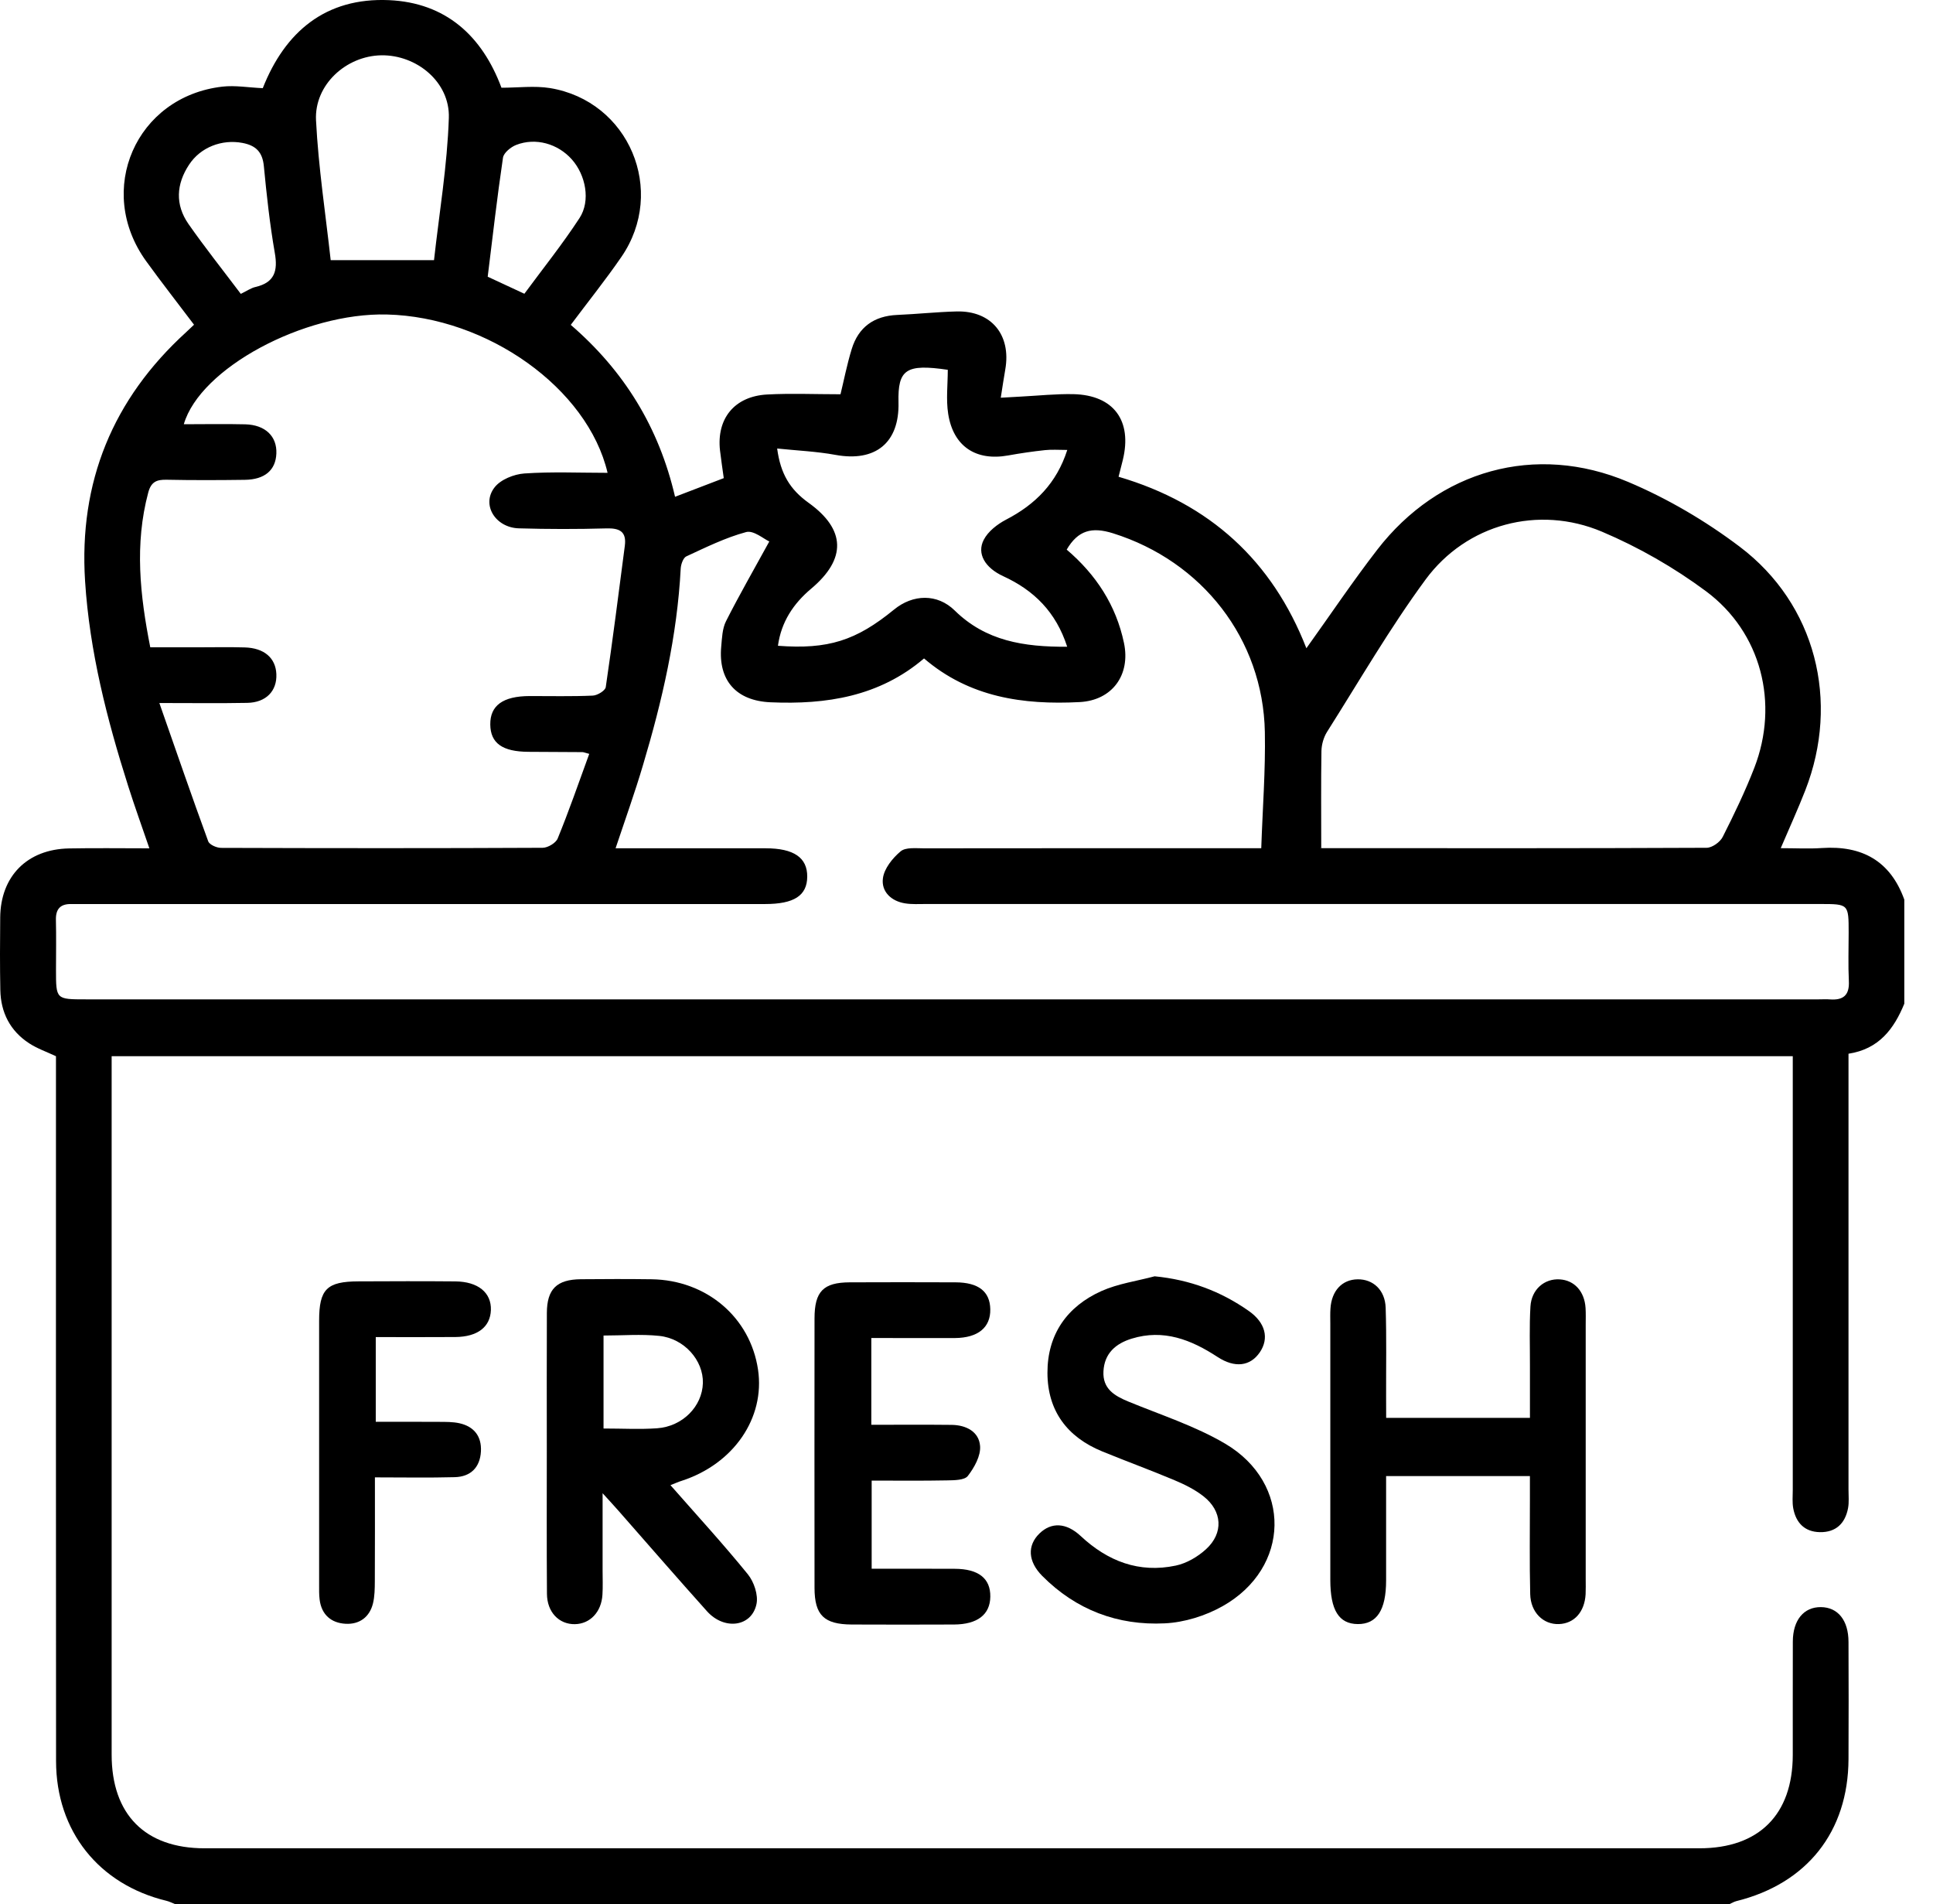
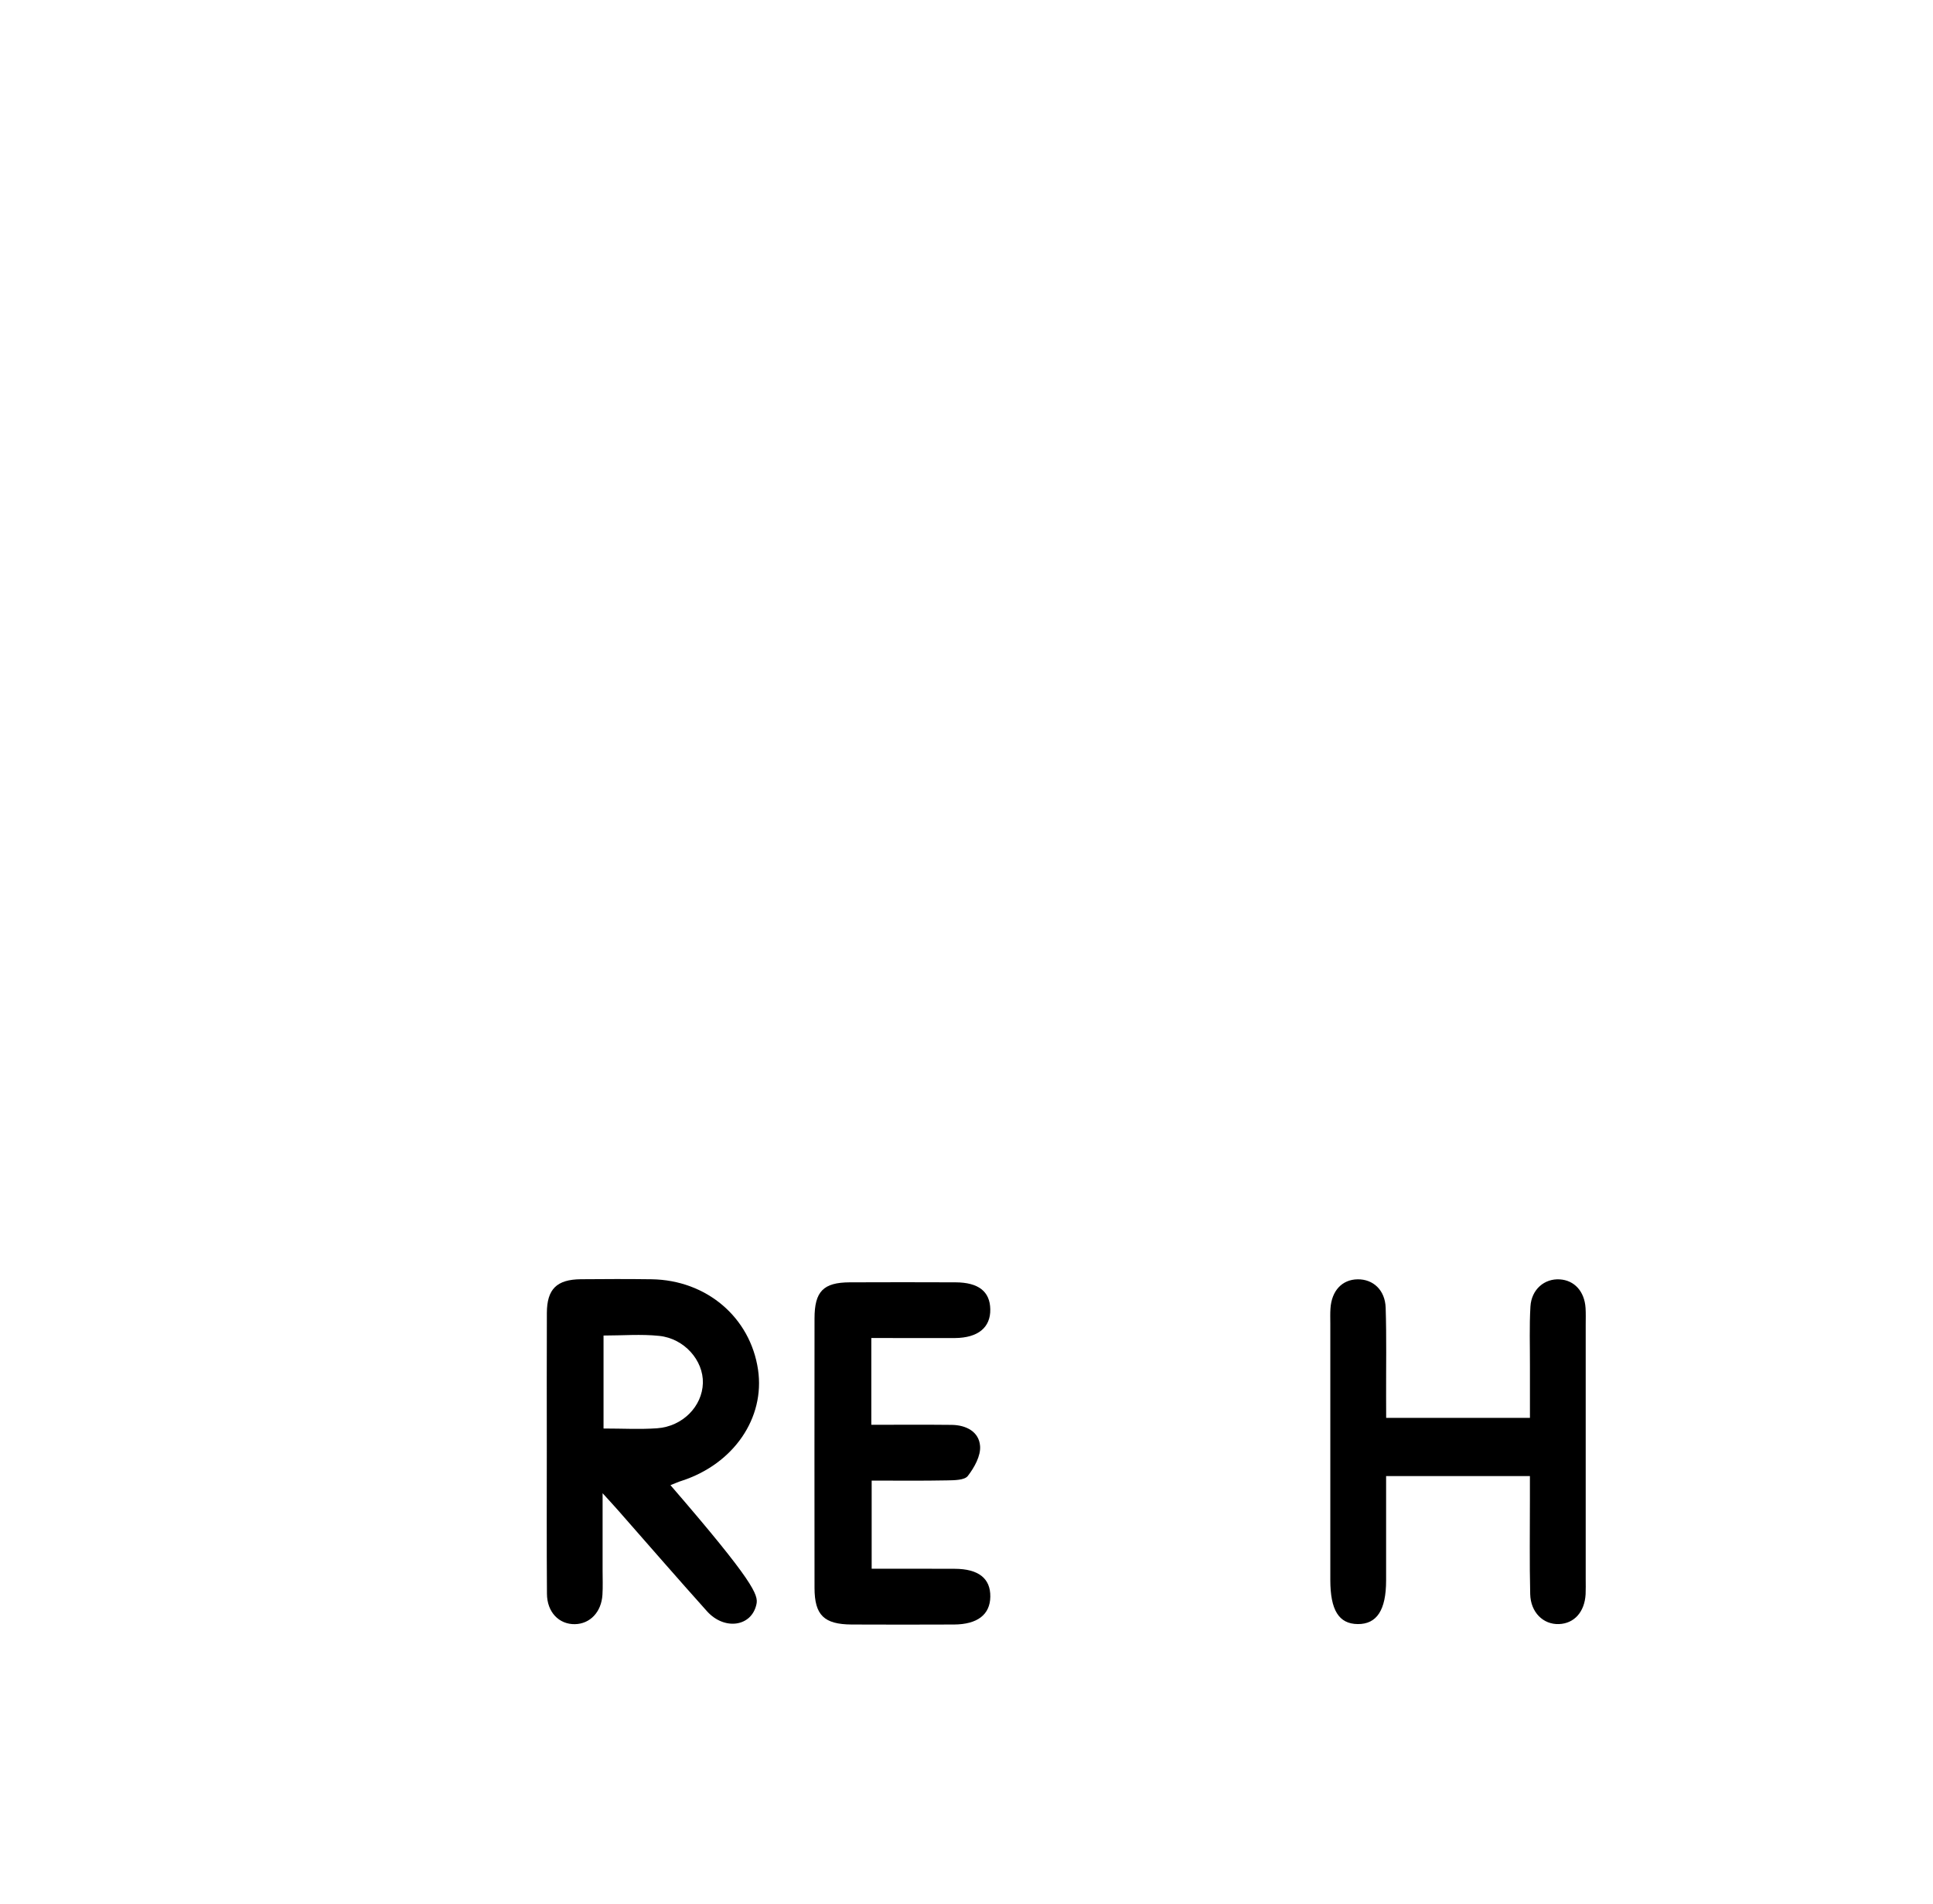
<svg xmlns="http://www.w3.org/2000/svg" width="66" height="65" viewBox="0 0 66 65" fill="none">
-   <path d="M5.976 65C5.879 64.963 5.784 64.912 5.684 64.888C3.373 64.33 1.916 62.508 1.914 60.117C1.907 52.353 1.911 44.586 1.911 36.821C1.911 36.568 1.911 36.316 1.911 36.056C1.59 35.905 1.271 35.795 0.995 35.615C0.347 35.193 0.026 34.565 0.011 33.796C-0.005 32.972 -0.001 32.146 0.007 31.321C0.019 29.91 0.93 28.99 2.355 28.963C3.242 28.946 4.13 28.959 5.1 28.959C4.844 28.21 4.596 27.526 4.376 26.832C3.651 24.552 3.059 22.24 2.905 19.841C2.688 16.456 3.848 13.625 6.354 11.341C6.432 11.27 6.507 11.197 6.625 11.085C6.076 10.357 5.519 9.647 4.99 8.915C3.242 6.496 4.639 3.295 7.597 2.957C8.03 2.908 8.478 2.988 8.972 3.01C9.73 1.089 11.114 -0.09 13.282 0.005C15.22 0.092 16.46 1.222 17.122 2.995C17.69 2.995 18.245 2.922 18.774 3.006C21.476 3.446 22.771 6.513 21.215 8.773C20.677 9.555 20.082 10.296 19.488 11.09C21.307 12.659 22.499 14.585 23.049 16.959C23.611 16.745 24.15 16.538 24.712 16.322C24.668 15.998 24.62 15.69 24.584 15.379C24.461 14.292 25.076 13.528 26.191 13.467C27.009 13.423 27.831 13.459 28.698 13.459C28.809 13.006 28.916 12.453 29.08 11.918C29.309 11.167 29.842 10.785 30.634 10.751C31.311 10.722 31.985 10.649 32.661 10.632C33.847 10.602 34.531 11.431 34.324 12.612C34.273 12.902 34.231 13.192 34.17 13.577C34.438 13.562 34.657 13.549 34.877 13.537C35.468 13.506 36.06 13.443 36.648 13.455C38.024 13.486 38.667 14.359 38.336 15.707C38.292 15.886 38.246 16.064 38.192 16.275C41.31 17.191 43.441 19.145 44.605 22.129C45.423 20.988 46.189 19.846 47.027 18.762C49.124 16.052 52.424 15.114 55.588 16.45C56.935 17.018 58.236 17.783 59.403 18.665C61.997 20.626 62.827 23.938 61.639 26.981C61.395 27.607 61.114 28.221 60.801 28.954C61.312 28.954 61.763 28.98 62.209 28.949C63.578 28.858 64.544 29.389 65.02 30.709C65.02 31.895 65.02 33.079 65.02 34.264C64.668 35.123 64.155 35.812 63.115 35.971C63.115 36.234 63.115 36.463 63.115 36.692C63.115 41.412 63.115 46.13 63.115 50.849C63.115 51.062 63.137 51.279 63.1 51.482C63.002 52.003 62.686 52.314 62.136 52.303C61.617 52.293 61.322 51.984 61.229 51.494C61.19 51.289 61.212 51.072 61.212 50.861C61.212 46.164 61.212 41.466 61.212 36.769C61.212 36.541 61.212 36.314 61.212 36.056C42.067 36.056 22.986 36.056 3.812 36.056C3.812 36.276 3.812 36.501 3.812 36.724C3.812 44.449 3.812 52.173 3.812 59.897C3.812 61.941 4.956 63.095 6.983 63.095C23.997 63.096 41.012 63.096 58.026 63.095C60.06 63.095 61.209 61.943 61.212 59.909C61.214 58.618 61.209 57.327 61.214 56.036C61.217 55.303 61.589 54.857 62.172 54.862C62.752 54.867 63.114 55.311 63.115 56.051C63.12 57.384 63.122 58.718 63.115 60.051C63.105 62.528 61.697 64.303 59.281 64.9C59.202 64.92 59.129 64.966 59.052 65C41.363 65 23.67 65 5.976 65ZM21.018 28.958C21.285 28.958 21.492 28.958 21.697 28.958C23.178 28.958 24.661 28.956 26.142 28.958C27.105 28.959 27.567 29.277 27.562 29.928C27.557 30.573 27.114 30.861 26.123 30.861C18.397 30.861 10.673 30.861 2.947 30.861C2.778 30.861 2.608 30.865 2.44 30.861C2.072 30.853 1.901 31.019 1.909 31.399C1.923 31.971 1.912 32.542 1.912 33.113C1.912 34.115 1.912 34.115 2.929 34.115C22.654 34.115 42.381 34.115 62.106 34.115C62.233 34.115 62.36 34.107 62.486 34.117C62.937 34.149 63.151 33.973 63.127 33.493C63.1 32.943 63.12 32.392 63.12 31.842C63.12 30.86 63.12 30.86 62.147 30.86C51.966 30.86 41.785 30.86 31.606 30.86C31.374 30.86 31.138 30.875 30.909 30.839C30.427 30.765 30.086 30.434 30.146 29.984C30.188 29.65 30.475 29.294 30.75 29.063C30.923 28.917 31.274 28.959 31.545 28.959C35.101 28.954 38.657 28.956 42.213 28.956C42.442 28.956 42.671 28.956 43.064 28.956C43.11 27.597 43.212 26.293 43.187 24.991C43.127 21.809 41.041 19.157 38.002 18.205C37.278 17.978 36.808 18.102 36.421 18.762C37.422 19.615 38.107 20.66 38.377 21.95C38.606 23.042 37.975 23.909 36.862 23.967C34.937 24.067 33.099 23.806 31.55 22.477C30.025 23.777 28.217 24.057 26.308 23.974C25.137 23.923 24.52 23.227 24.625 22.075C24.652 21.782 24.661 21.461 24.788 21.208C25.236 20.321 25.733 19.459 26.267 18.484C26.081 18.401 25.73 18.095 25.477 18.163C24.771 18.353 24.103 18.684 23.434 18.993C23.327 19.042 23.251 19.262 23.242 19.407C23.122 21.704 22.61 23.924 21.955 26.116C21.68 27.048 21.351 27.96 21.018 28.958ZM20.119 25.735C19.966 25.695 19.926 25.675 19.885 25.675C19.271 25.67 18.659 25.668 18.044 25.665C17.152 25.66 16.747 25.37 16.74 24.733C16.733 24.084 17.171 23.765 18.082 23.761C18.801 23.76 19.522 23.778 20.24 23.746C20.398 23.739 20.666 23.576 20.683 23.456C20.92 21.851 21.124 20.239 21.334 18.631C21.397 18.146 21.156 18.024 20.701 18.038C19.707 18.066 18.713 18.065 17.719 18.036C16.913 18.014 16.428 17.227 16.886 16.638C17.093 16.37 17.547 16.188 17.902 16.163C18.84 16.098 19.787 16.141 20.745 16.141C20.065 13.25 16.636 10.82 13.211 10.736C10.381 10.666 6.832 12.568 6.276 14.482C6.983 14.482 7.68 14.468 8.376 14.485C9.06 14.504 9.46 14.896 9.436 15.481C9.414 16.049 9.041 16.372 8.357 16.38C7.468 16.392 6.579 16.395 5.692 16.377C5.351 16.37 5.161 16.443 5.061 16.816C4.591 18.58 4.779 20.319 5.131 22.097C5.714 22.097 6.24 22.097 6.768 22.097C7.297 22.097 7.826 22.085 8.354 22.101C9.021 22.119 9.414 22.462 9.436 23.013C9.46 23.59 9.083 23.982 8.442 23.994C7.502 24.012 6.561 23.999 5.441 23.999C6.025 25.667 6.552 27.199 7.109 28.719C7.151 28.836 7.397 28.944 7.55 28.944C11.211 28.956 14.87 28.959 18.531 28.941C18.708 28.939 18.981 28.776 19.042 28.622C19.424 27.691 19.753 26.737 20.119 25.735ZM45.112 28.946C45.029 28.927 45.09 28.953 45.149 28.953C49.525 28.956 53.9 28.961 58.273 28.941C58.462 28.939 58.732 28.746 58.82 28.569C59.21 27.799 59.587 27.015 59.899 26.211C60.75 24.016 60.141 21.588 58.248 20.182C57.159 19.374 55.948 18.679 54.699 18.151C52.528 17.233 50.071 17.89 48.676 19.782C47.455 21.441 46.417 23.237 45.311 24.983C45.194 25.168 45.124 25.416 45.119 25.636C45.102 26.71 45.112 27.784 45.112 28.946ZM36.438 22.078C36.053 20.886 35.3 20.15 34.253 19.669C33.634 19.384 33.345 18.901 33.588 18.429C33.735 18.141 34.053 17.895 34.351 17.739C35.35 17.221 36.077 16.495 36.441 15.36C36.143 15.36 35.909 15.34 35.679 15.366C35.261 15.411 34.842 15.472 34.426 15.547C33.325 15.747 32.55 15.243 32.375 14.129C32.298 13.638 32.361 13.126 32.361 12.624C30.939 12.415 30.651 12.607 30.678 13.737C30.712 15.116 29.891 15.779 28.525 15.528C27.881 15.41 27.219 15.382 26.535 15.311C26.652 16.185 26.978 16.711 27.609 17.165C28.877 18.075 28.907 19.077 27.699 20.094C27.09 20.606 26.674 21.229 26.562 22.045C28.274 22.174 29.229 21.87 30.526 20.809C31.17 20.282 32.002 20.255 32.6 20.843C33.657 21.88 34.952 22.087 36.438 22.078ZM14.819 8.881C14.996 7.28 15.272 5.656 15.325 4.024C15.366 2.801 14.226 1.87 13.019 1.888C11.82 1.907 10.729 2.893 10.79 4.106C10.872 5.717 11.119 7.322 11.291 8.881C12.504 8.881 13.615 8.881 14.819 8.881ZM8.222 10.032C8.424 9.935 8.568 9.831 8.726 9.796C9.38 9.643 9.491 9.244 9.382 8.629C9.212 7.651 9.104 6.661 9.009 5.672C8.963 5.19 8.737 4.966 8.279 4.879C7.584 4.747 6.849 5.02 6.454 5.624C6.016 6.289 5.977 6.988 6.435 7.646C6.99 8.44 7.596 9.202 8.222 10.032ZM17.904 10.028C18.531 9.177 19.203 8.339 19.787 7.444C20.172 6.854 19.999 5.975 19.524 5.441C19.047 4.905 18.29 4.688 17.625 4.947C17.441 5.019 17.2 5.215 17.174 5.382C16.974 6.732 16.82 8.091 16.652 9.446C17.072 9.641 17.452 9.818 17.904 10.028Z" fill="black" />
-   <path d="M22.892 50.699C23.795 51.727 24.696 52.709 25.534 53.741C25.744 53.999 25.895 54.448 25.829 54.759C25.665 55.538 24.73 55.66 24.141 55.005C23.123 53.871 22.126 52.72 21.12 51.576C20.982 51.418 20.84 51.266 20.575 50.974C20.575 51.953 20.575 52.782 20.575 53.612C20.575 53.887 20.587 54.163 20.57 54.437C20.536 55.027 20.149 55.434 19.632 55.444C19.087 55.454 18.678 55.035 18.675 54.406C18.663 52.735 18.67 51.062 18.67 49.391C18.67 47.868 18.665 46.344 18.672 44.821C18.675 44.005 19.009 43.677 19.834 43.669C20.638 43.662 21.442 43.659 22.246 43.67C24.124 43.698 25.617 44.97 25.882 46.755C26.126 48.404 25.052 49.97 23.283 50.548C23.164 50.584 23.052 50.636 22.892 50.699ZM20.607 48.765C21.261 48.765 21.852 48.799 22.438 48.757C23.31 48.694 23.977 48.007 23.999 47.216C24.021 46.444 23.367 45.691 22.507 45.603C21.888 45.538 21.259 45.591 20.607 45.591C20.607 46.661 20.607 47.684 20.607 48.765Z" fill="black" />
+   <path d="M22.892 50.699C25.744 53.999 25.895 54.448 25.829 54.759C25.665 55.538 24.73 55.66 24.141 55.005C23.123 53.871 22.126 52.72 21.12 51.576C20.982 51.418 20.84 51.266 20.575 50.974C20.575 51.953 20.575 52.782 20.575 53.612C20.575 53.887 20.587 54.163 20.57 54.437C20.536 55.027 20.149 55.434 19.632 55.444C19.087 55.454 18.678 55.035 18.675 54.406C18.663 52.735 18.67 51.062 18.67 49.391C18.67 47.868 18.665 46.344 18.672 44.821C18.675 44.005 19.009 43.677 19.834 43.669C20.638 43.662 21.442 43.659 22.246 43.67C24.124 43.698 25.617 44.97 25.882 46.755C26.126 48.404 25.052 49.97 23.283 50.548C23.164 50.584 23.052 50.636 22.892 50.699ZM20.607 48.765C21.261 48.765 21.852 48.799 22.438 48.757C23.31 48.694 23.977 48.007 23.999 47.216C24.021 46.444 23.367 45.691 22.507 45.603C21.888 45.538 21.259 45.591 20.607 45.591C20.607 46.661 20.607 47.684 20.607 48.765Z" fill="black" />
  <path d="M47.329 48.402C48.988 48.402 50.566 48.402 52.238 48.402C52.238 47.796 52.237 47.213 52.238 46.631C52.24 45.954 52.215 45.275 52.255 44.602C52.289 44.017 52.732 43.642 53.255 43.674C53.755 43.704 54.101 44.083 54.137 44.651C54.149 44.841 54.142 45.031 54.142 45.221C54.142 48.119 54.142 51.015 54.142 53.912C54.142 54.082 54.147 54.252 54.139 54.419C54.106 55.025 53.752 55.422 53.229 55.441C52.695 55.461 52.262 55.044 52.247 54.418C52.221 53.34 52.238 52.261 52.237 51.182C52.237 50.933 52.237 50.684 52.237 50.389C50.586 50.389 48.996 50.389 47.327 50.389C47.327 51.596 47.327 52.774 47.327 53.951C47.327 54.962 47.01 55.447 46.358 55.441C45.714 55.434 45.422 54.967 45.422 53.932C45.422 51.015 45.422 48.097 45.422 45.179C45.422 45.009 45.415 44.839 45.427 44.671C45.466 44.061 45.824 43.679 46.355 43.672C46.884 43.665 47.293 44.038 47.312 44.644C47.344 45.659 47.324 46.673 47.327 47.689C47.329 47.915 47.329 48.141 47.329 48.402Z" fill="black" />
-   <path d="M39.423 43.569C40.63 43.686 41.683 44.082 42.638 44.752C43.208 45.151 43.339 45.687 43.015 46.163C42.688 46.643 42.16 46.708 41.569 46.321C40.672 45.734 39.729 45.362 38.641 45.697C38.095 45.865 37.708 46.199 37.676 46.813C37.645 47.408 38.049 47.648 38.529 47.846C39.641 48.304 40.806 48.678 41.833 49.283C44.121 50.634 44.063 53.523 41.746 54.829C41.159 55.16 40.441 55.384 39.771 55.416C38.166 55.496 36.738 54.958 35.586 53.797C35.096 53.304 35.07 52.758 35.491 52.349C35.896 51.955 36.405 51.975 36.899 52.435C37.822 53.297 38.892 53.709 40.144 53.445C40.516 53.367 40.896 53.144 41.179 52.885C41.782 52.335 41.736 51.585 41.093 51.08C40.799 50.849 40.45 50.676 40.102 50.53C39.286 50.186 38.451 49.882 37.632 49.546C36.436 49.056 35.767 48.16 35.764 46.866C35.761 45.556 36.429 44.602 37.606 44.073C38.176 43.819 38.816 43.732 39.423 43.569Z" fill="black" />
  <path d="M29.75 45.675C29.75 46.692 29.75 47.631 29.75 48.638C30.685 48.638 31.589 48.631 32.492 48.641C32.986 48.646 33.428 48.872 33.464 49.365C33.489 49.7 33.267 50.098 33.045 50.385C32.931 50.532 32.578 50.531 32.334 50.536C31.492 50.553 30.649 50.543 29.762 50.543C29.762 51.549 29.762 52.507 29.762 53.552C30.71 53.552 31.654 53.549 32.599 53.554C33.411 53.557 33.822 53.883 33.813 54.507C33.805 55.116 33.376 55.452 32.572 55.456C31.408 55.461 30.246 55.461 29.082 55.456C28.134 55.451 27.813 55.135 27.811 54.209C27.808 51.142 27.808 48.076 27.811 45.009C27.811 44.086 28.11 43.78 29.011 43.775C30.217 43.77 31.421 43.77 32.627 43.775C33.41 43.779 33.801 44.087 33.812 44.693C33.824 45.314 33.398 45.67 32.605 45.677C31.677 45.682 30.748 45.675 29.75 45.675Z" fill="black" />
-   <path d="M12.83 45.644C12.83 46.646 12.83 47.547 12.83 48.536C13.569 48.536 14.28 48.533 14.991 48.538C15.224 48.539 15.461 48.536 15.685 48.585C16.187 48.696 16.448 49.033 16.421 49.545C16.391 50.092 16.072 50.411 15.529 50.426C14.647 50.45 13.763 50.433 12.801 50.433C12.801 51.668 12.804 52.825 12.798 53.982C12.796 54.233 12.794 54.494 12.735 54.735C12.619 55.208 12.268 55.456 11.802 55.431C11.31 55.405 10.977 55.123 10.913 54.603C10.892 54.435 10.896 54.265 10.896 54.096C10.894 51.093 10.894 48.09 10.896 45.087C10.896 44.006 11.159 43.745 12.246 43.742C13.346 43.737 14.445 43.733 15.546 43.743C16.326 43.75 16.781 44.129 16.761 44.722C16.74 45.299 16.306 45.635 15.549 45.642C14.664 45.649 13.778 45.644 12.83 45.644Z" fill="black" />
</svg>